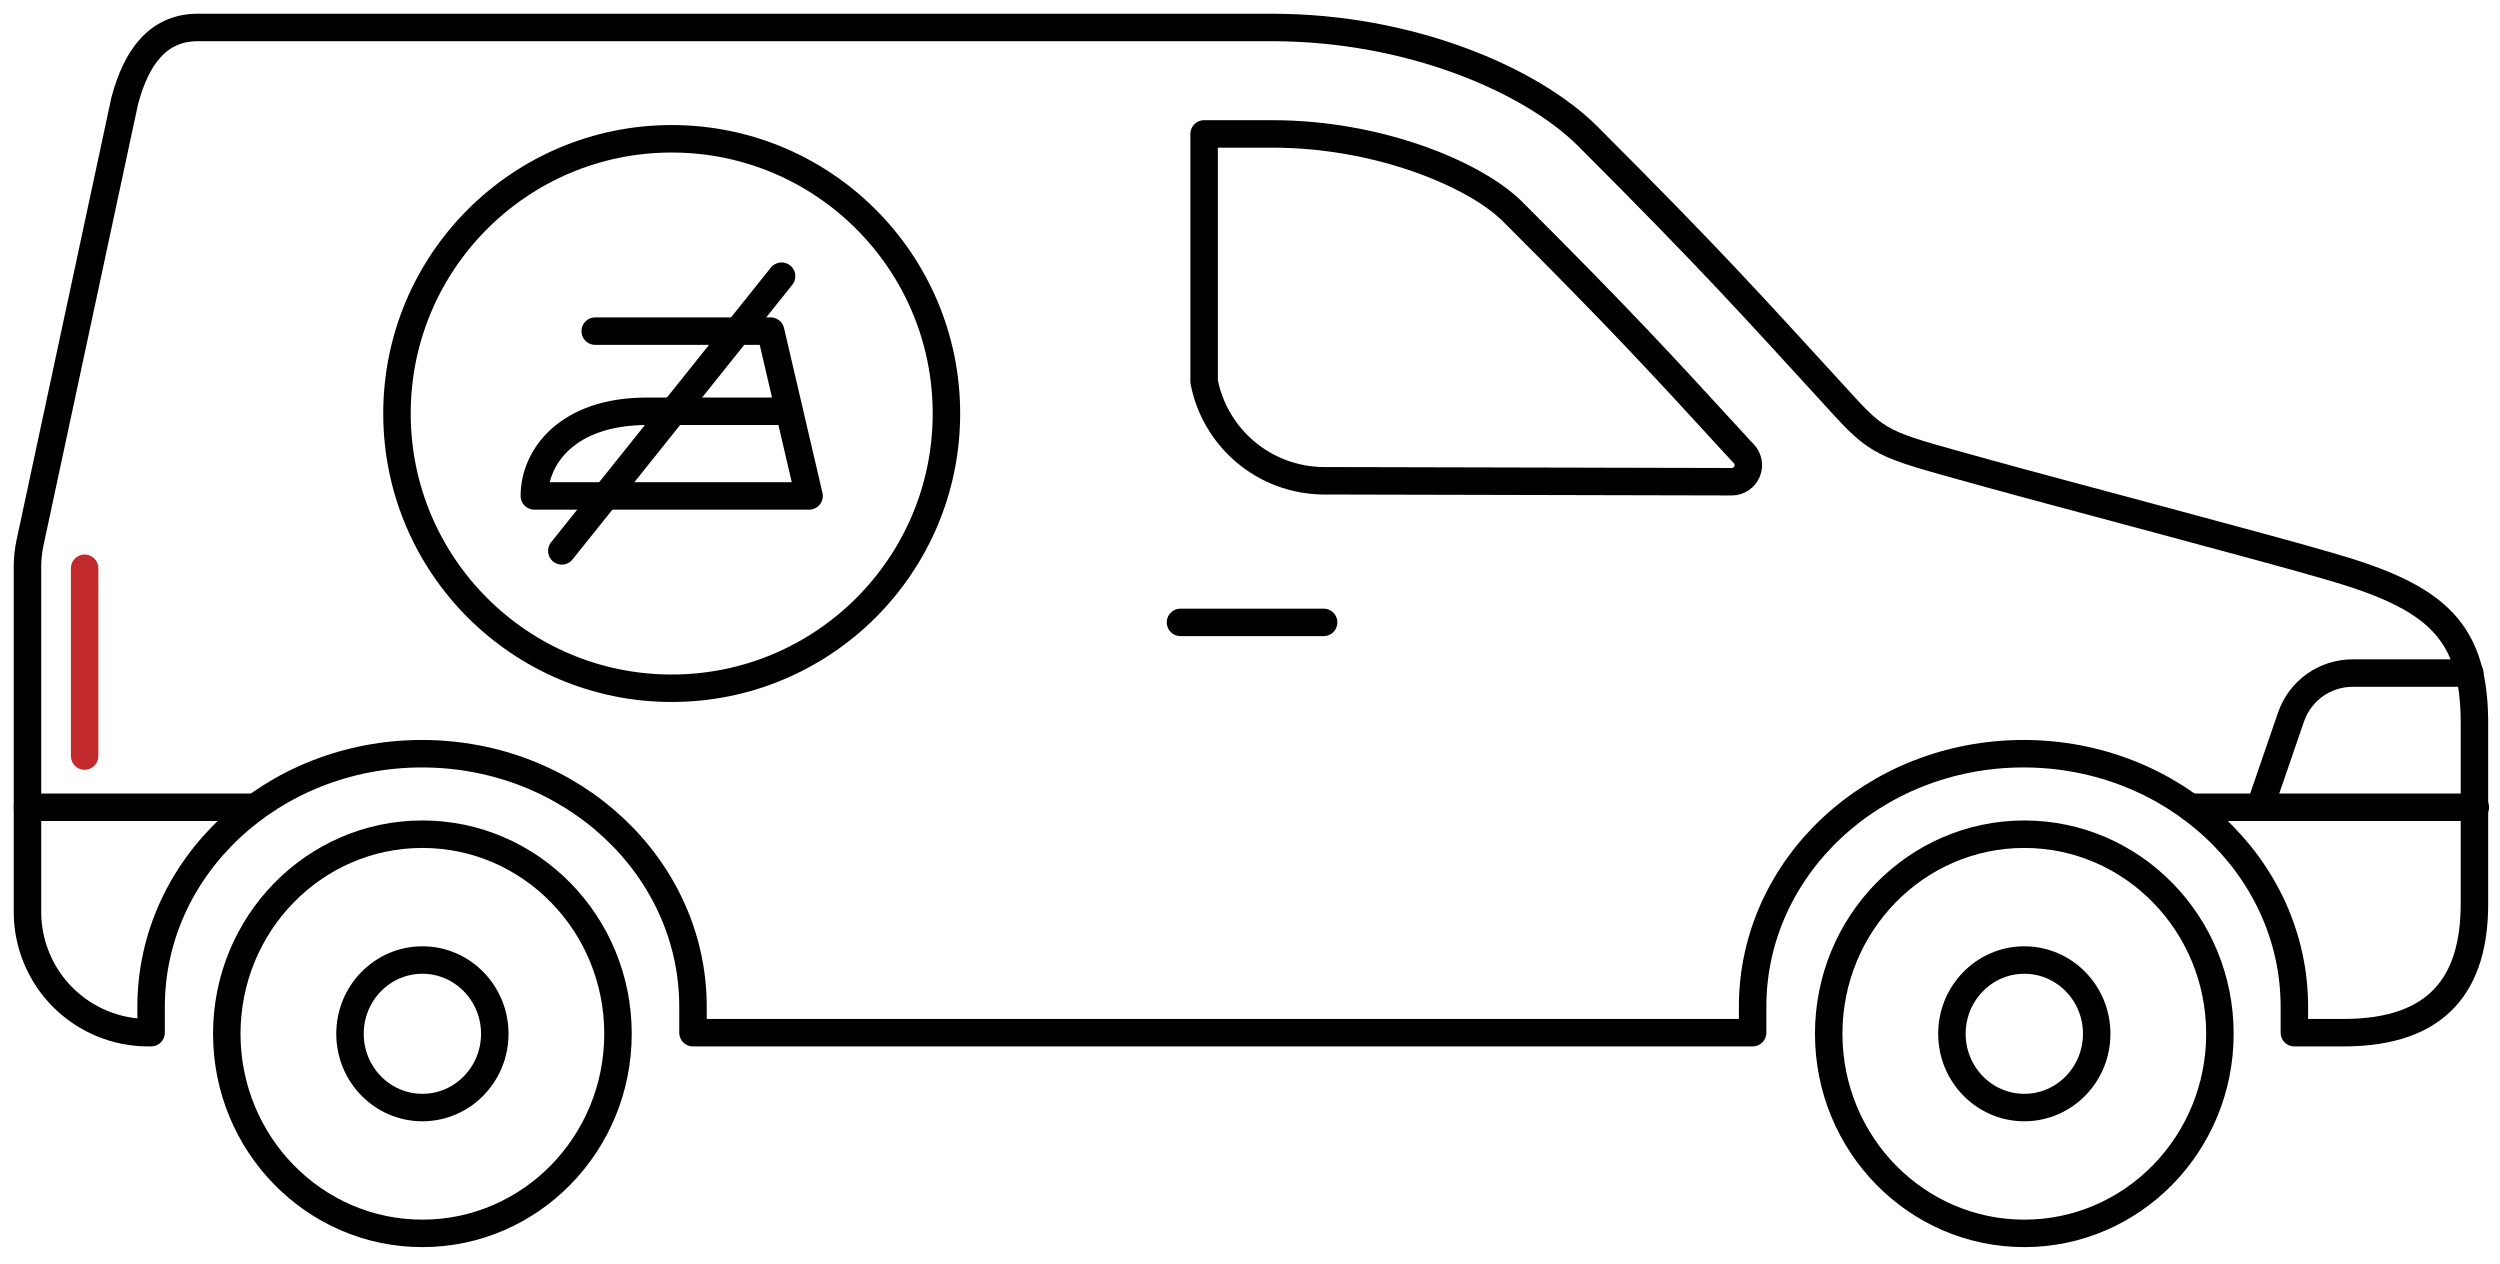
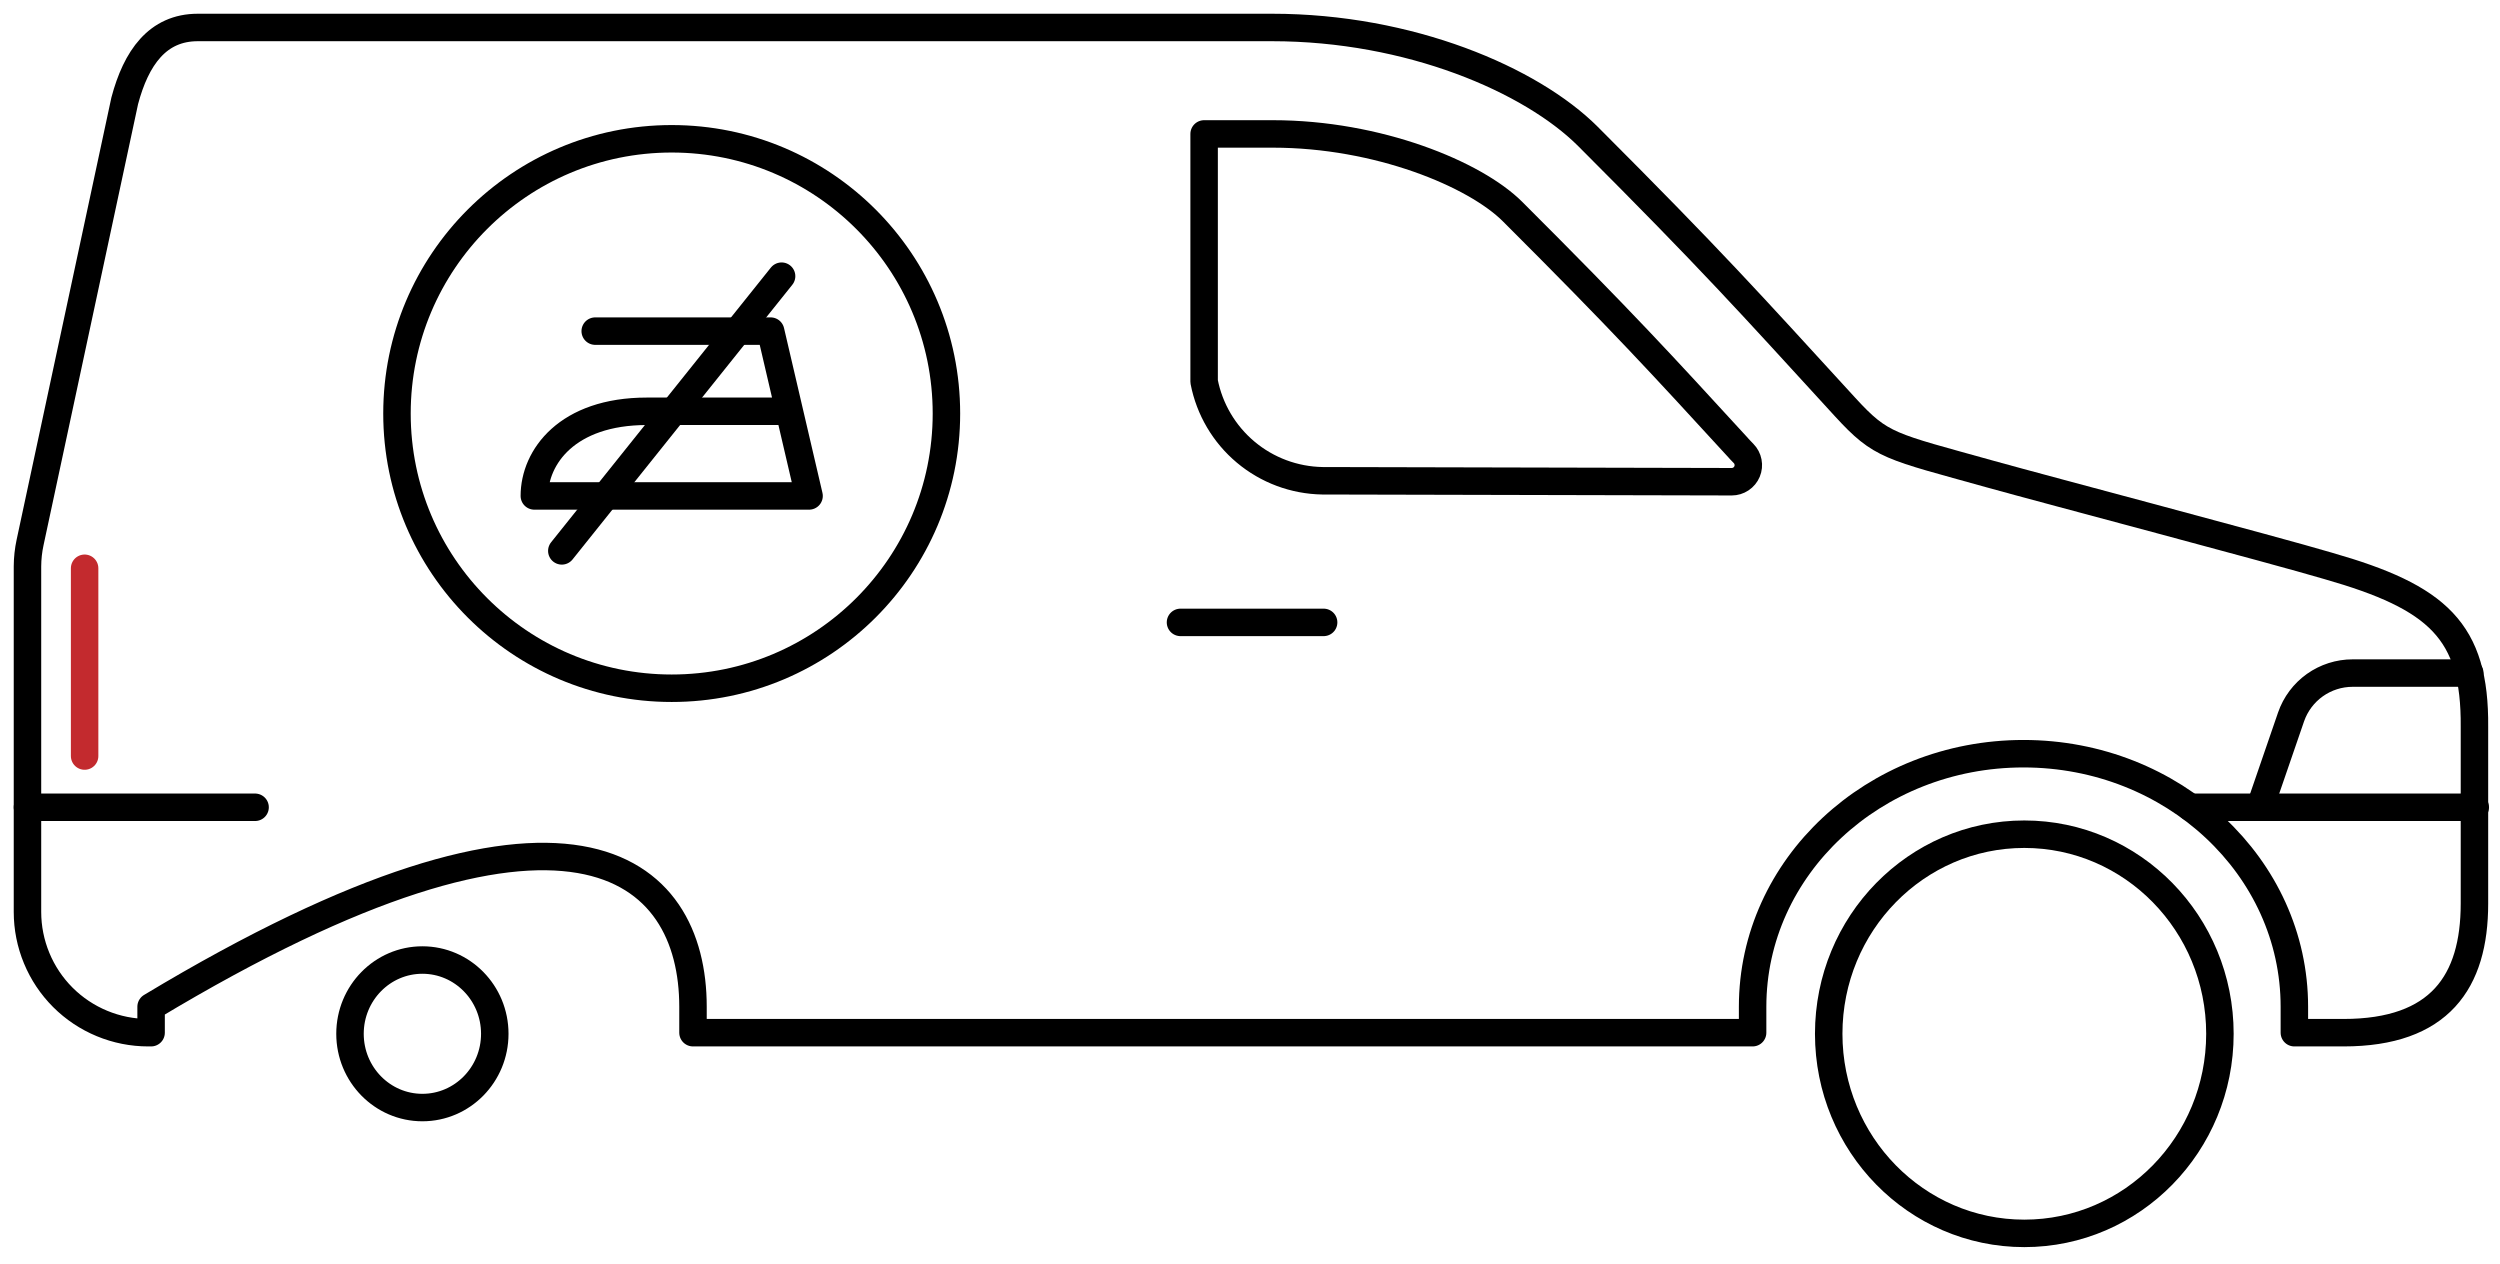
<svg xmlns="http://www.w3.org/2000/svg" width="91" height="46" viewBox="0 0 91 46" fill="none">
-   <path d="M84.75 20.6C82.725 20 74.5 17.83 72.455 17.26C68.77 16.23 68.485 16.26 67.165 14.82C63.585 10.91 62.36 9.53 57.805 4.97C55.73 2.895 51.305 1 46.305 1H7.2C5.73 1 4.955 2.11 4.54 3.67L1.095 19.745C1.033 20.031 1.002 20.323 1 20.615V33.195C1 33.772 1.114 34.344 1.335 34.877C1.555 35.41 1.879 35.895 2.287 36.303C2.695 36.711 3.18 37.035 3.713 37.255C4.246 37.476 4.818 37.59 5.395 37.59H5.5V36.645C5.5 31.56 9.915 27.435 15.36 27.435C20.805 27.435 25.225 31.56 25.225 36.645V37.59H63.795V36.645C63.795 31.56 68.21 27.435 73.655 27.435C79.1 27.435 83.515 31.56 83.515 36.645V37.59H85.305C88.805 37.59 90.07 35.74 90.07 32.89V26.46C90.1 22.96 88.735 21.74 84.75 20.6Z" stroke="black" stroke-linecap="round" stroke-linejoin="round" />
+   <path d="M84.75 20.6C82.725 20 74.5 17.83 72.455 17.26C68.77 16.23 68.485 16.26 67.165 14.82C63.585 10.91 62.36 9.53 57.805 4.97C55.73 2.895 51.305 1 46.305 1H7.2C5.73 1 4.955 2.11 4.54 3.67L1.095 19.745C1.033 20.031 1.002 20.323 1 20.615V33.195C1 33.772 1.114 34.344 1.335 34.877C1.555 35.41 1.879 35.895 2.287 36.303C2.695 36.711 3.18 37.035 3.713 37.255C4.246 37.476 4.818 37.59 5.395 37.59H5.5V36.645C20.805 27.435 25.225 31.56 25.225 36.645V37.59H63.795V36.645C63.795 31.56 68.21 27.435 73.655 27.435C79.1 27.435 83.515 31.56 83.515 36.645V37.59H85.305C88.805 37.59 90.07 35.74 90.07 32.89V26.46C90.1 22.96 88.735 21.74 84.75 20.6Z" stroke="black" stroke-linecap="round" stroke-linejoin="round" />
  <path d="M46.33 4.875H43.83V13.78V13.89C44.025 14.894 44.559 15.801 45.343 16.458C46.126 17.115 47.112 17.483 48.135 17.5L63.035 17.535C63.154 17.535 63.271 17.5 63.37 17.433C63.469 17.367 63.547 17.273 63.593 17.163C63.639 17.053 63.651 16.932 63.628 16.815C63.606 16.698 63.549 16.59 63.465 16.505C63.365 16.4 63.28 16.315 63.245 16.27C60.47 13.245 59.08 11.72 55.06 7.705C53.69 6.335 50.16 4.875 46.33 4.875Z" stroke="black" stroke-linecap="round" stroke-linejoin="round" />
-   <path d="M15.375 44.895C19.307 44.895 22.495 41.642 22.495 37.63C22.495 33.618 19.307 30.365 15.375 30.365C11.443 30.365 8.255 33.618 8.255 37.63C8.255 41.642 11.443 44.895 15.375 44.895Z" stroke="black" stroke-linecap="round" stroke-linejoin="round" />
  <path d="M15.375 40.315C16.83 40.315 18.01 39.113 18.01 37.63C18.01 36.147 16.83 34.945 15.375 34.945C13.92 34.945 12.74 36.147 12.74 37.63C12.74 39.113 13.92 40.315 15.375 40.315Z" stroke="black" stroke-linecap="round" stroke-linejoin="round" />
  <path d="M73.685 44.895C77.617 44.895 80.805 41.642 80.805 37.63C80.805 33.618 77.617 30.365 73.685 30.365C69.753 30.365 66.565 33.618 66.565 37.63C66.565 41.642 69.753 44.895 73.685 44.895Z" stroke="black" stroke-linecap="round" stroke-linejoin="round" />
-   <path d="M73.685 40.315C75.14 40.315 76.32 39.113 76.32 37.63C76.32 36.147 75.14 34.945 73.685 34.945C72.23 34.945 71.05 36.147 71.05 37.63C71.05 39.113 72.23 40.315 73.685 40.315Z" stroke="black" stroke-linecap="round" stroke-linejoin="round" />
  <path d="M1 29.385H9.285" stroke="black" stroke-linecap="round" stroke-linejoin="round" />
  <path d="M79.735 29.385H90.1" stroke="black" stroke-linecap="round" stroke-linejoin="round" />
  <path d="M89.9 24.5H85.635C85.142 24.5 84.662 24.654 84.26 24.939C83.859 25.225 83.556 25.629 83.395 26.095L82.265 29.38" stroke="black" stroke-linecap="round" stroke-linejoin="round" />
  <path d="M3.08 20.685V27.52" stroke="#C32A2E" stroke-linecap="round" stroke-linejoin="round" />
  <path d="M42.97 22.655H48.18" stroke="black" stroke-linecap="round" stroke-linejoin="round" />
  <path d="M28.45 10.053L20.45 20.052" stroke="black" stroke-linecap="round" stroke-linejoin="round" />
  <path d="M21.666 12.053H28.051L29.45 18.052H19.45C19.45 16.638 20.642 14.971 23.546 14.971H28.594" stroke="black" stroke-linecap="round" stroke-linejoin="round" />
  <path d="M24.45 25.052C29.973 25.052 34.45 20.575 34.45 15.053C34.45 9.53 29.973 5.052 24.45 5.052C18.927 5.052 14.45 9.53 14.45 15.053C14.45 20.575 18.927 25.052 24.45 25.052Z" stroke="black" stroke-linecap="round" stroke-linejoin="round" />
</svg>